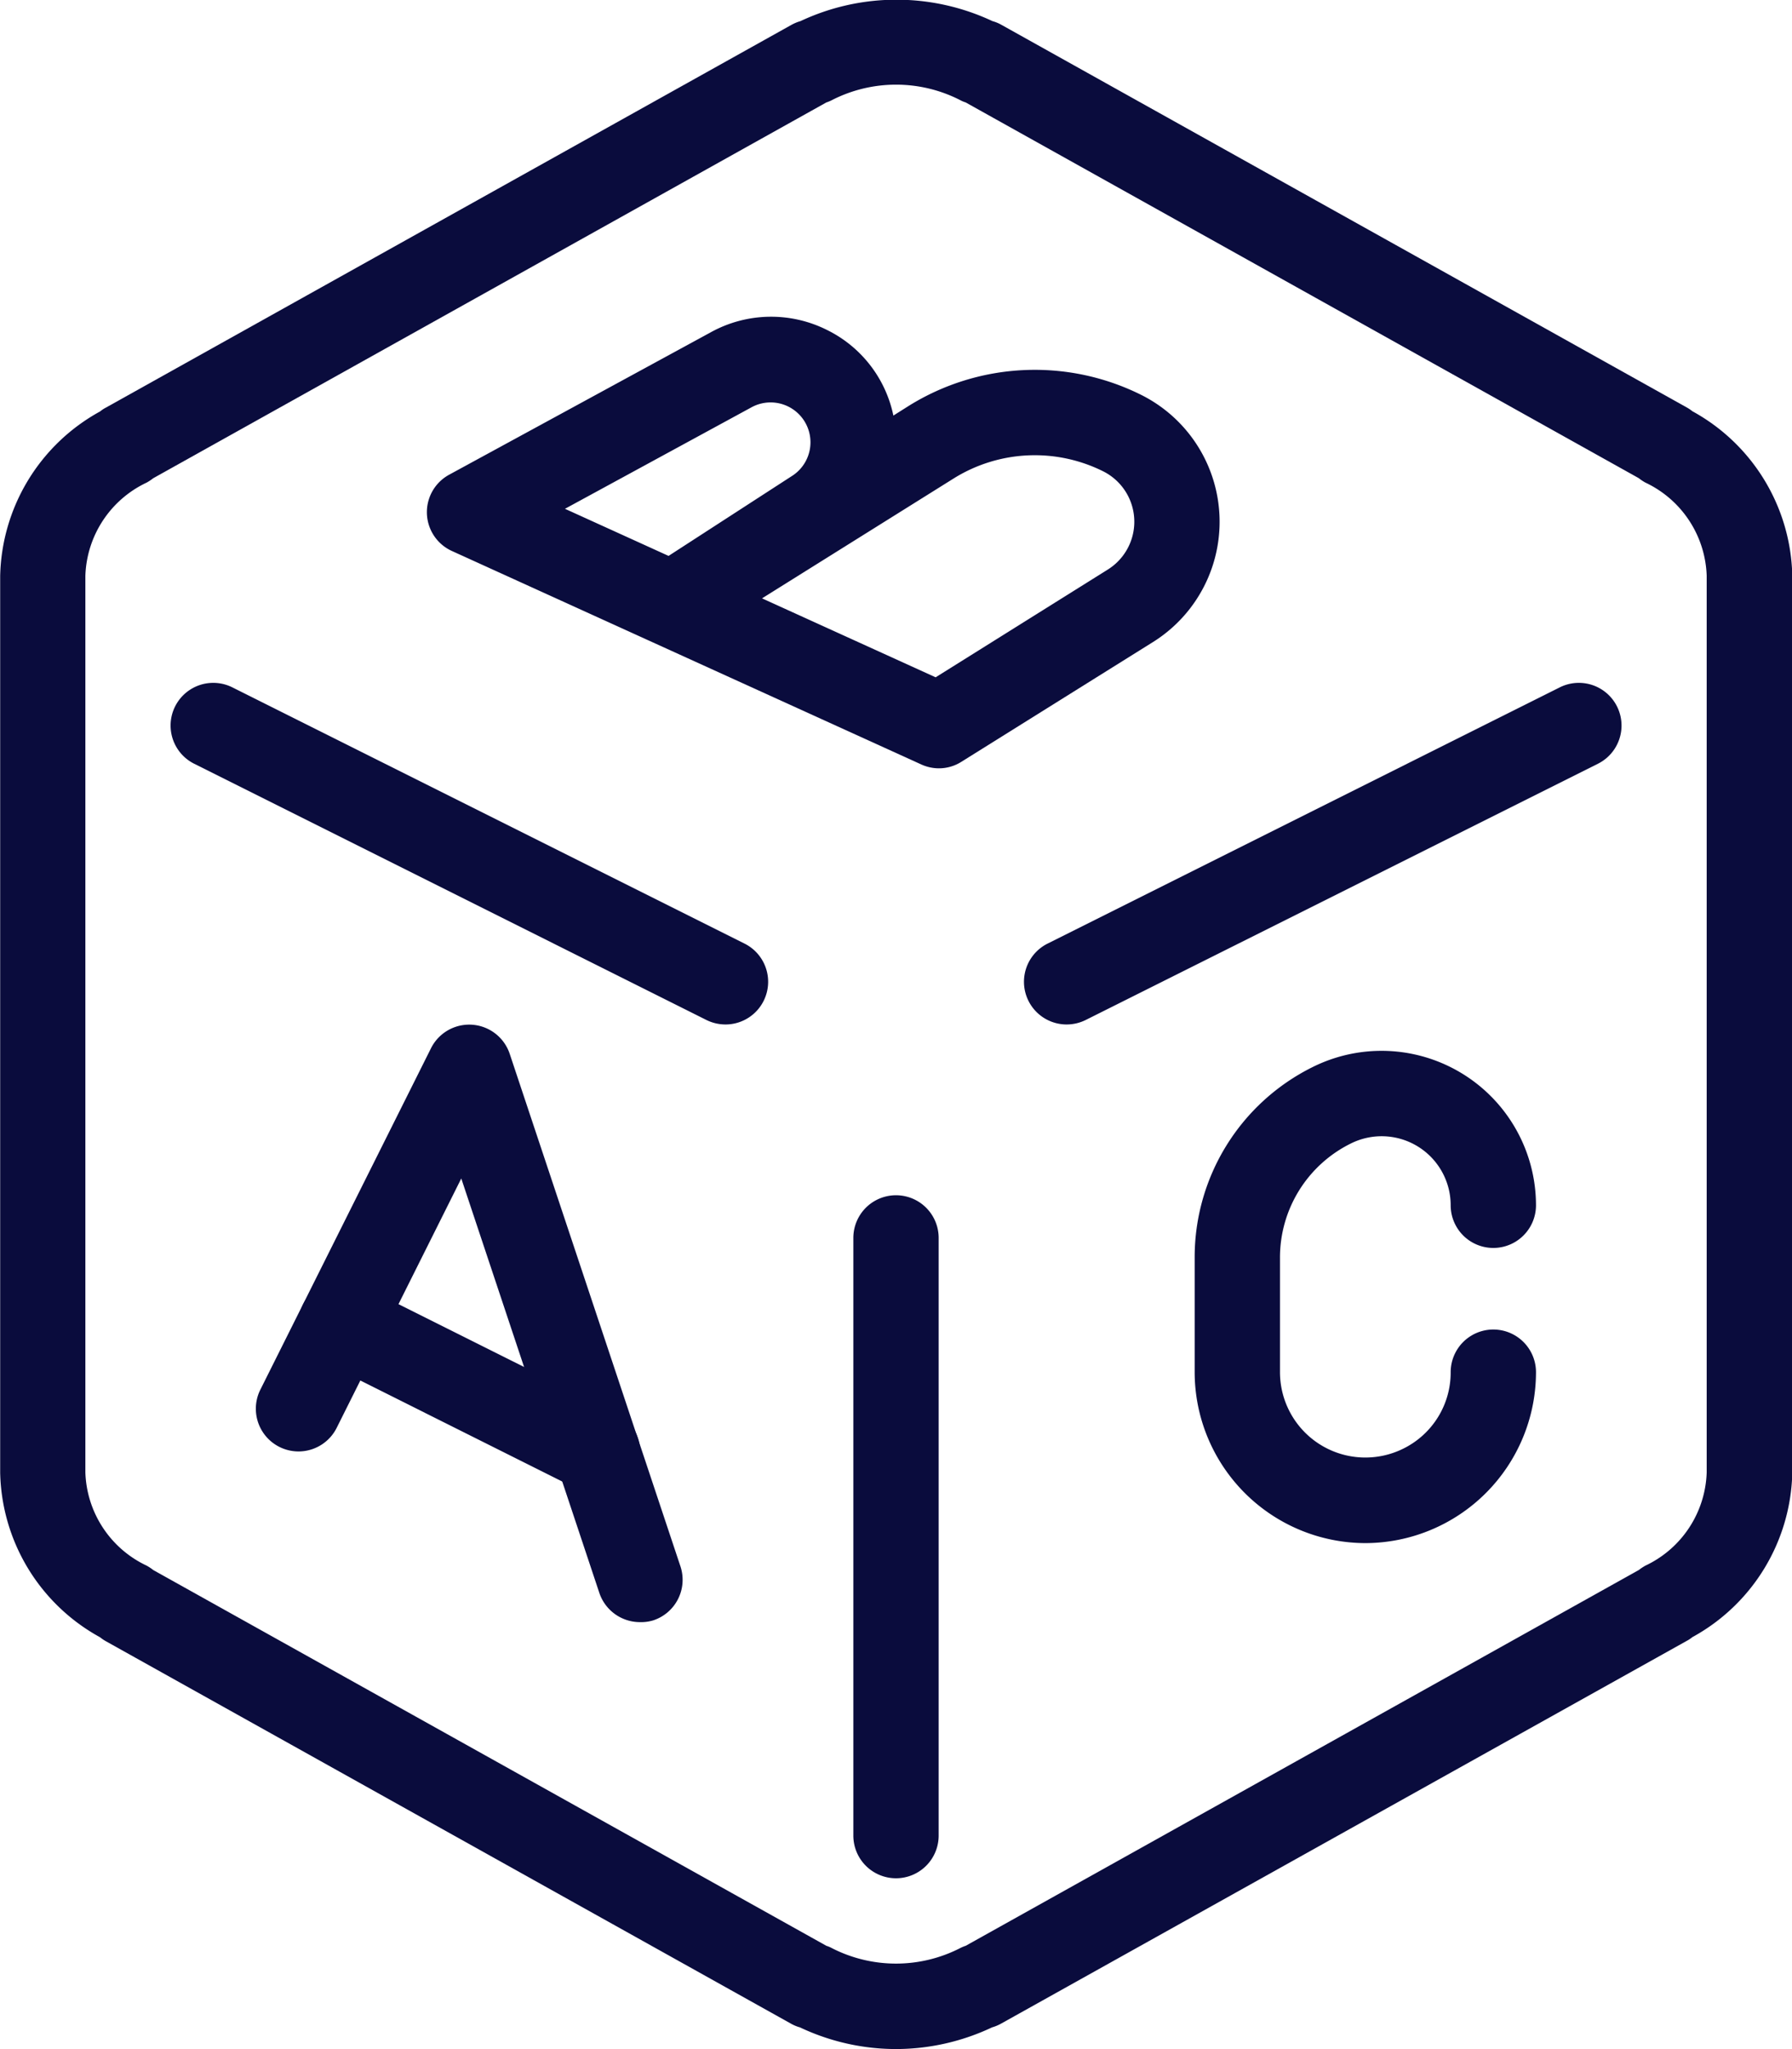
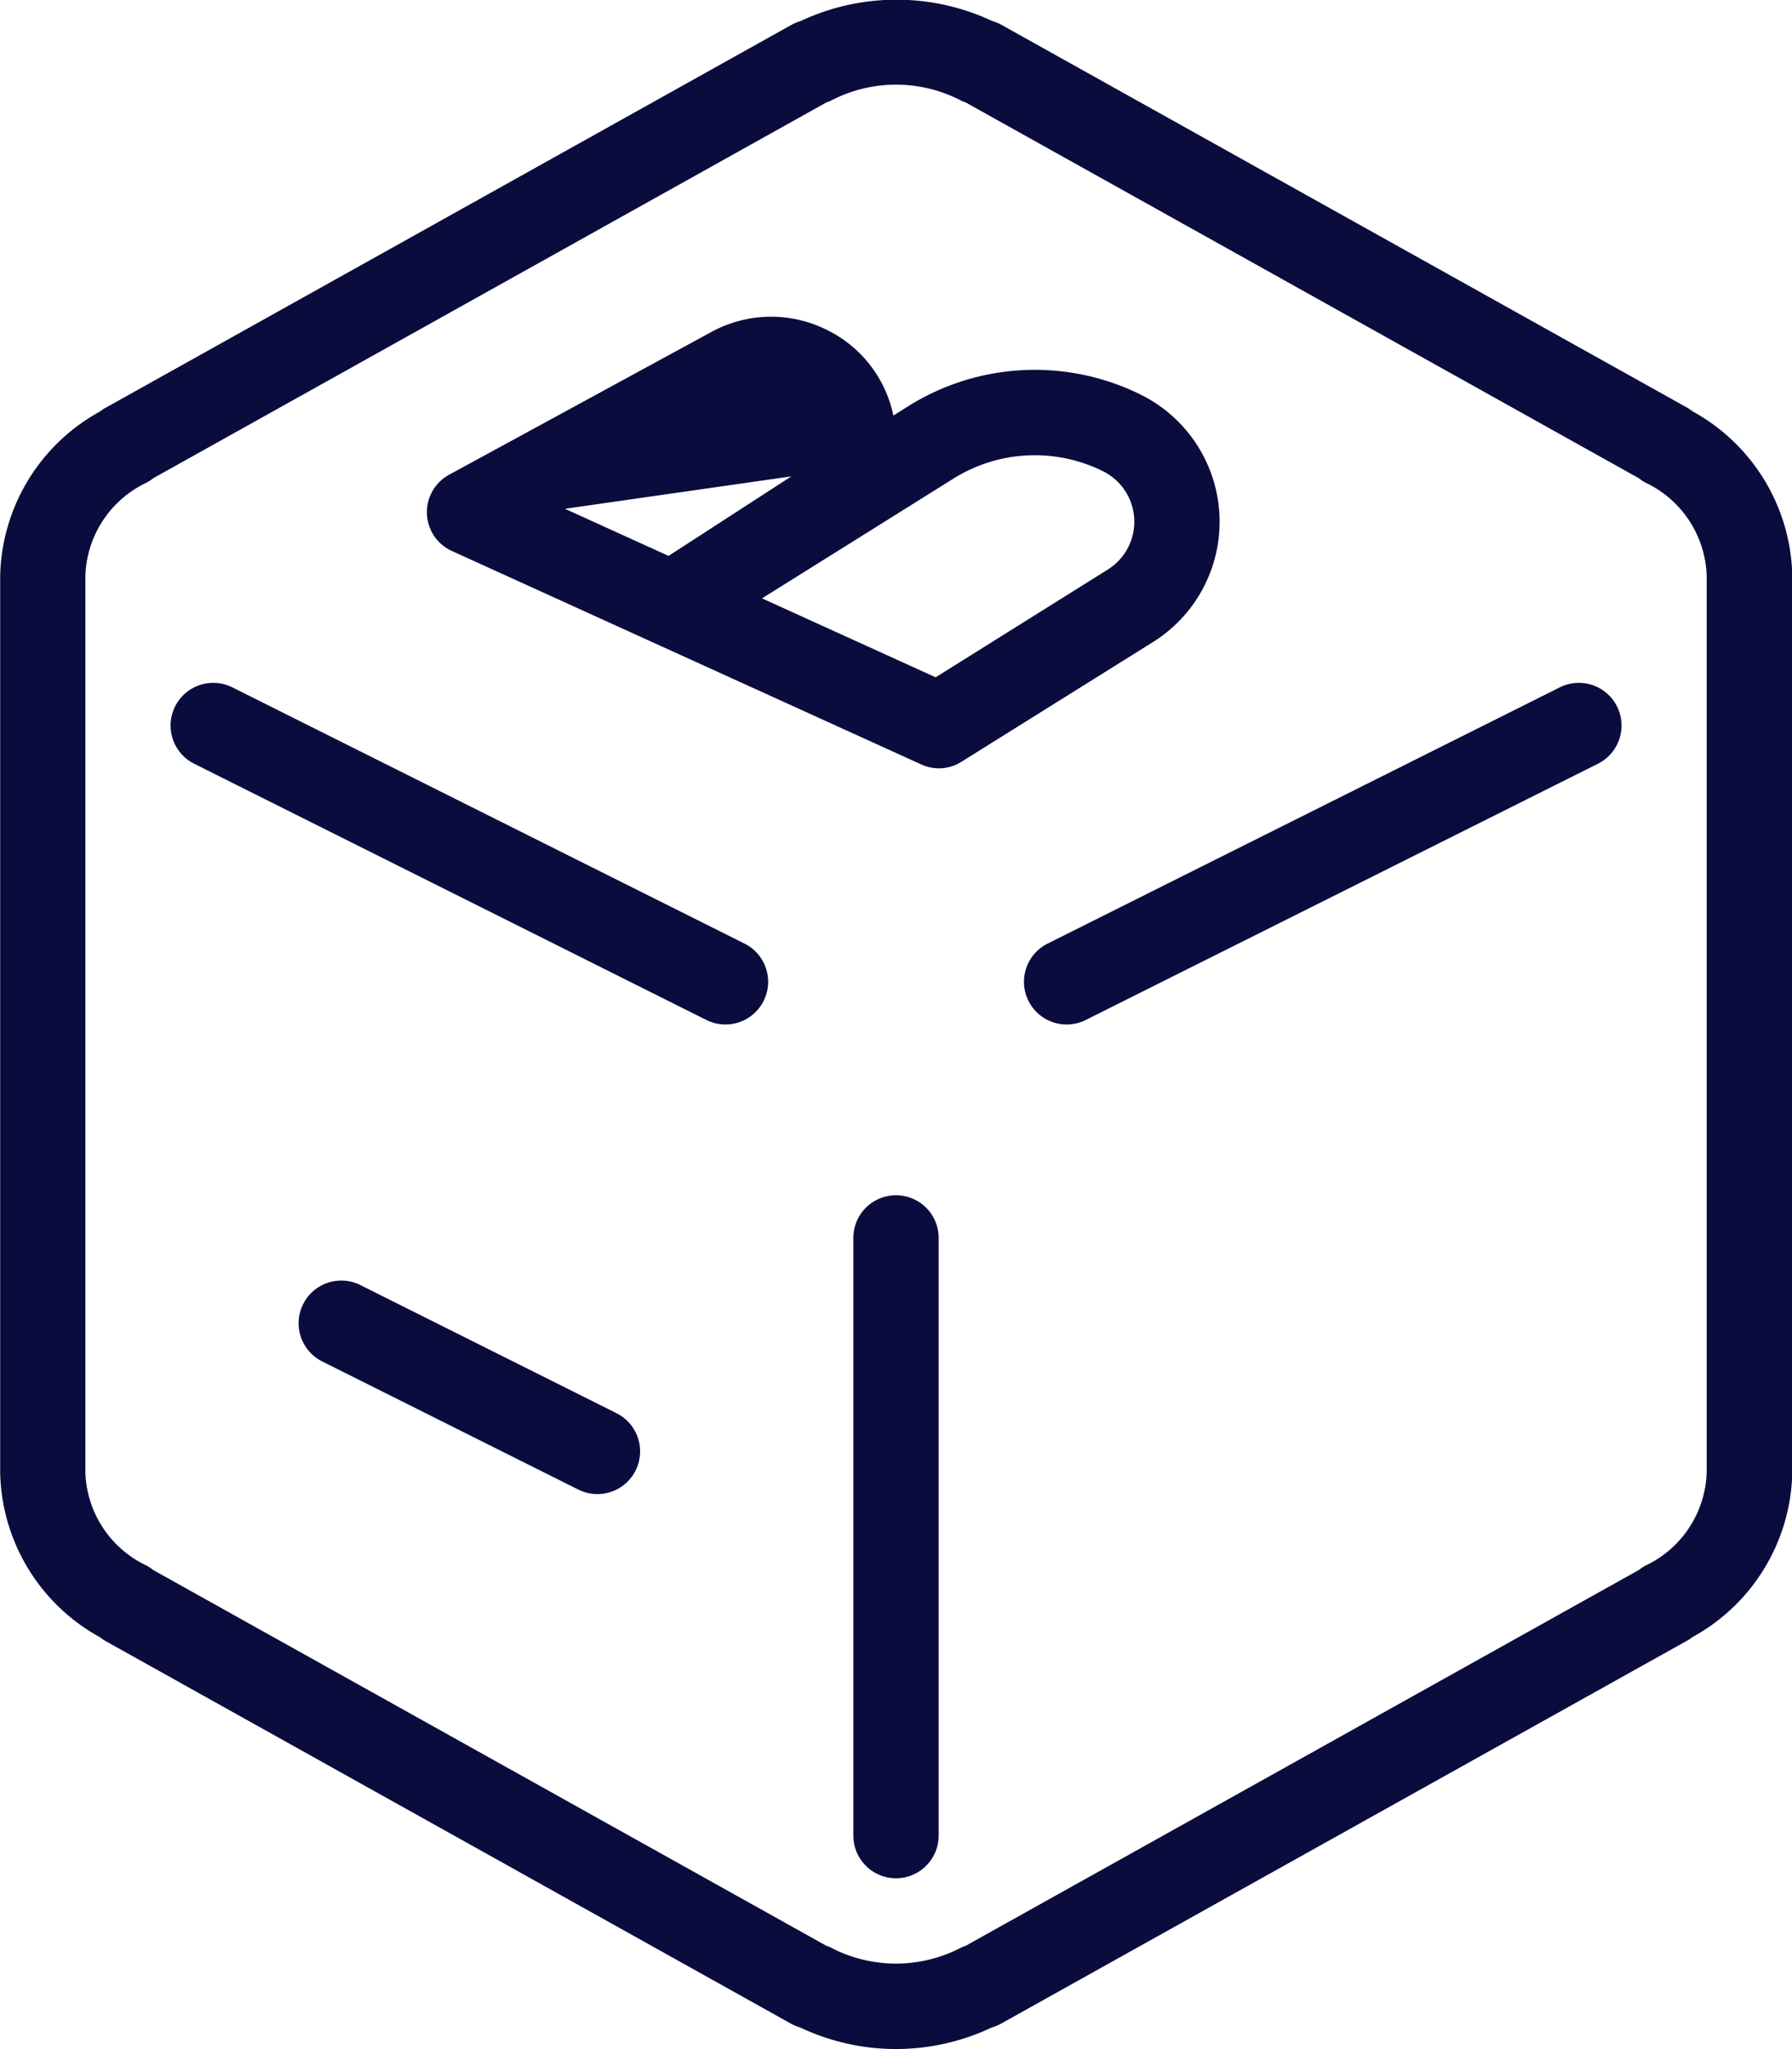
<svg xmlns="http://www.w3.org/2000/svg" id="Group_407" data-name="Group 407" width="30.792" height="35.189" viewBox="0 0 30.792 35.189">
  <g id="Group_392" data-name="Group 392" transform="translate(0)">
    <g id="Group_391" data-name="Group 391">
      <path id="Path_202" data-name="Path 202" d="M1072.4,1643.691a3.864,3.864,0,0,1-1.654-.372.683.683,0,0,1-.151-.062l-11.776-6.57a.707.707,0,0,1-.1-.068,3.3,3.3,0,0,1-1.716-2.825v-15.4a3.3,3.3,0,0,1,1.717-2.827.571.571,0,0,1,.1-.066l11.776-6.571a.75.75,0,0,1,.158-.066,3.881,3.881,0,0,1,3.3,0,.682.682,0,0,1,.151.062l11.776,6.571a.685.685,0,0,1,.1.067,3.3,3.3,0,0,1,1.716,2.826v15.4a3.3,3.3,0,0,1-1.717,2.827.586.586,0,0,1-.1.066l-11.776,6.57a.74.74,0,0,1-.158.066A3.875,3.875,0,0,1,1072.4,1643.691Zm-1.2-1.773a.478.478,0,0,1,.089.037,2.417,2.417,0,0,0,2.214,0,.72.72,0,0,1,.092-.038l11.565-6.453a.848.848,0,0,1,.113-.075,1.834,1.834,0,0,0,1.053-1.6v-15.4a1.835,1.835,0,0,0-1.053-1.6.783.783,0,0,1-.114-.076l-11.566-6.453a.479.479,0,0,1-.089-.037,2.419,2.419,0,0,0-2.214,0,.686.686,0,0,1-.092.038l-11.565,6.453a.838.838,0,0,1-.113.075,1.835,1.835,0,0,0-1.053,1.6v15.4a1.834,1.834,0,0,0,1.053,1.6.778.778,0,0,1,.114.076Z" transform="translate(-1057 -1608.501)" fill="#0a0c3d" />
    </g>
  </g>
  <g id="Group_394" data-name="Group 394" transform="translate(2.933 11.73)">
    <g id="Group_393" data-name="Group 393">
      <path id="Path_203" data-name="Path 203" d="M1068.531,1622.365a.74.74,0,0,1-.328-.078l-8.8-4.4a.733.733,0,1,1,.657-1.311l8.8,4.4a.733.733,0,0,1-.328,1.389Z" transform="translate(-1059 -1616.501)" fill="#0a0c3d" />
    </g>
  </g>
  <g id="Group_396" data-name="Group 396" transform="translate(17.596 11.73)">
    <g id="Group_395" data-name="Group 395">
      <path id="Path_204" data-name="Path 204" d="M1069.733,1622.365a.733.733,0,0,1-.328-1.389l8.8-4.4a.733.733,0,1,1,.657,1.311l-8.8,4.4A.74.74,0,0,1,1069.733,1622.365Z" transform="translate(-1069 -1616.501)" fill="#0a0c3d" />
    </g>
  </g>
  <g id="Group_398" data-name="Group 398" transform="translate(14.663 20.527)">
    <g id="Group_397" data-name="Group 397">
      <path id="Path_205" data-name="Path 205" d="M1067.733,1634.23a.733.733,0,0,1-.733-.733v-10.264a.733.733,0,0,1,1.466,0V1633.5A.733.733,0,0,1,1067.733,1634.23Z" transform="translate(-1067 -1622.5)" fill="#0a0c3d" />
    </g>
  </g>
  <g id="Group_400" data-name="Group 400" transform="translate(4.399 17.594)">
    <g id="Group_399" data-name="Group 399">
-       <path id="Path_206" data-name="Path 206" d="M1066.6,1630.764a.736.736,0,0,1-.7-.5l-2.373-7.119-2.141,4.283a.733.733,0,0,1-1.311-.657l2.933-5.865a.734.734,0,0,1,1.352.1l2.933,8.8a.733.733,0,0,1-.465.927A.71.71,0,0,1,1066.6,1630.764Z" transform="translate(-1060 -1620.5)" fill="#0a0c3d" />
-     </g>
+       </g>
  </g>
  <g id="Group_402" data-name="Group 402" transform="translate(5.132 21.994)">
    <g id="Group_401" data-name="Group 401">
      <path id="Path_207" data-name="Path 207" d="M1065.632,1627.166a.74.74,0,0,1-.328-.078l-4.4-2.2a.733.733,0,0,1,.657-1.311l4.4,2.2a.733.733,0,0,1-.328,1.389Z" transform="translate(-1060.5 -1623.501)" fill="#0a0c3d" />
    </g>
  </g>
  <g id="Group_404" data-name="Group 404" transform="translate(20.528 18.045)">
    <g id="Group_403" data-name="Group 403">
-       <path id="Path_208" data-name="Path 208" d="M1073.931,1629.264a2.939,2.939,0,0,1-2.931-2.935v-1.961a3.644,3.644,0,0,1,2.026-3.279,2.654,2.654,0,0,1,3.839,2.373.733.733,0,0,1-1.466,0,1.186,1.186,0,0,0-1.717-1.06,2.183,2.183,0,0,0-1.216,1.966v1.961a1.467,1.467,0,0,0,2.122,1.311,1.457,1.457,0,0,0,.811-1.311.733.733,0,0,1,1.466,0,2.938,2.938,0,0,1-2.934,2.935Z" transform="translate(-1071 -1620.808)" fill="#0a0c3d" />
-     </g>
+       </g>
  </g>
  <g id="Group_406" data-name="Group 406" transform="translate(7.331 5.44)">
    <g id="Group_405" data-name="Group 405">
-       <path id="Path_209" data-name="Path 209" d="M1070.8,1619.966a.736.736,0,0,1-.3-.066l-8.065-3.666a.732.732,0,0,1-.047-1.311l4.49-2.443a2.144,2.144,0,0,1,2-.043,2.118,2.118,0,0,1,1.142,1.471l.268-.169a4.1,4.1,0,0,1,3.985-.189,2.436,2.436,0,0,1,.21,4.246l-3.293,2.057A.721.721,0,0,1,1070.8,1619.966Zm-3.037-2.919,2.983,1.356,2.959-1.851a.968.968,0,0,0-.079-1.686,2.634,2.634,0,0,0-2.562.117Zm-3.386-1.538,1.78.809,2.11-1.366a.685.685,0,0,0-.685-1.186Z" transform="translate(-1062 -1612.211)" fill="#0a0c3d" />
+       <path id="Path_209" data-name="Path 209" d="M1070.8,1619.966a.736.736,0,0,1-.3-.066l-8.065-3.666a.732.732,0,0,1-.047-1.311l4.49-2.443a2.144,2.144,0,0,1,2-.043,2.118,2.118,0,0,1,1.142,1.471l.268-.169a4.1,4.1,0,0,1,3.985-.189,2.436,2.436,0,0,1,.21,4.246l-3.293,2.057A.721.721,0,0,1,1070.8,1619.966Zm-3.037-2.919,2.983,1.356,2.959-1.851a.968.968,0,0,0-.079-1.686,2.634,2.634,0,0,0-2.562.117Zm-3.386-1.538,1.78.809,2.11-1.366Z" transform="translate(-1062 -1612.211)" fill="#0a0c3d" />
    </g>
  </g>
</svg>